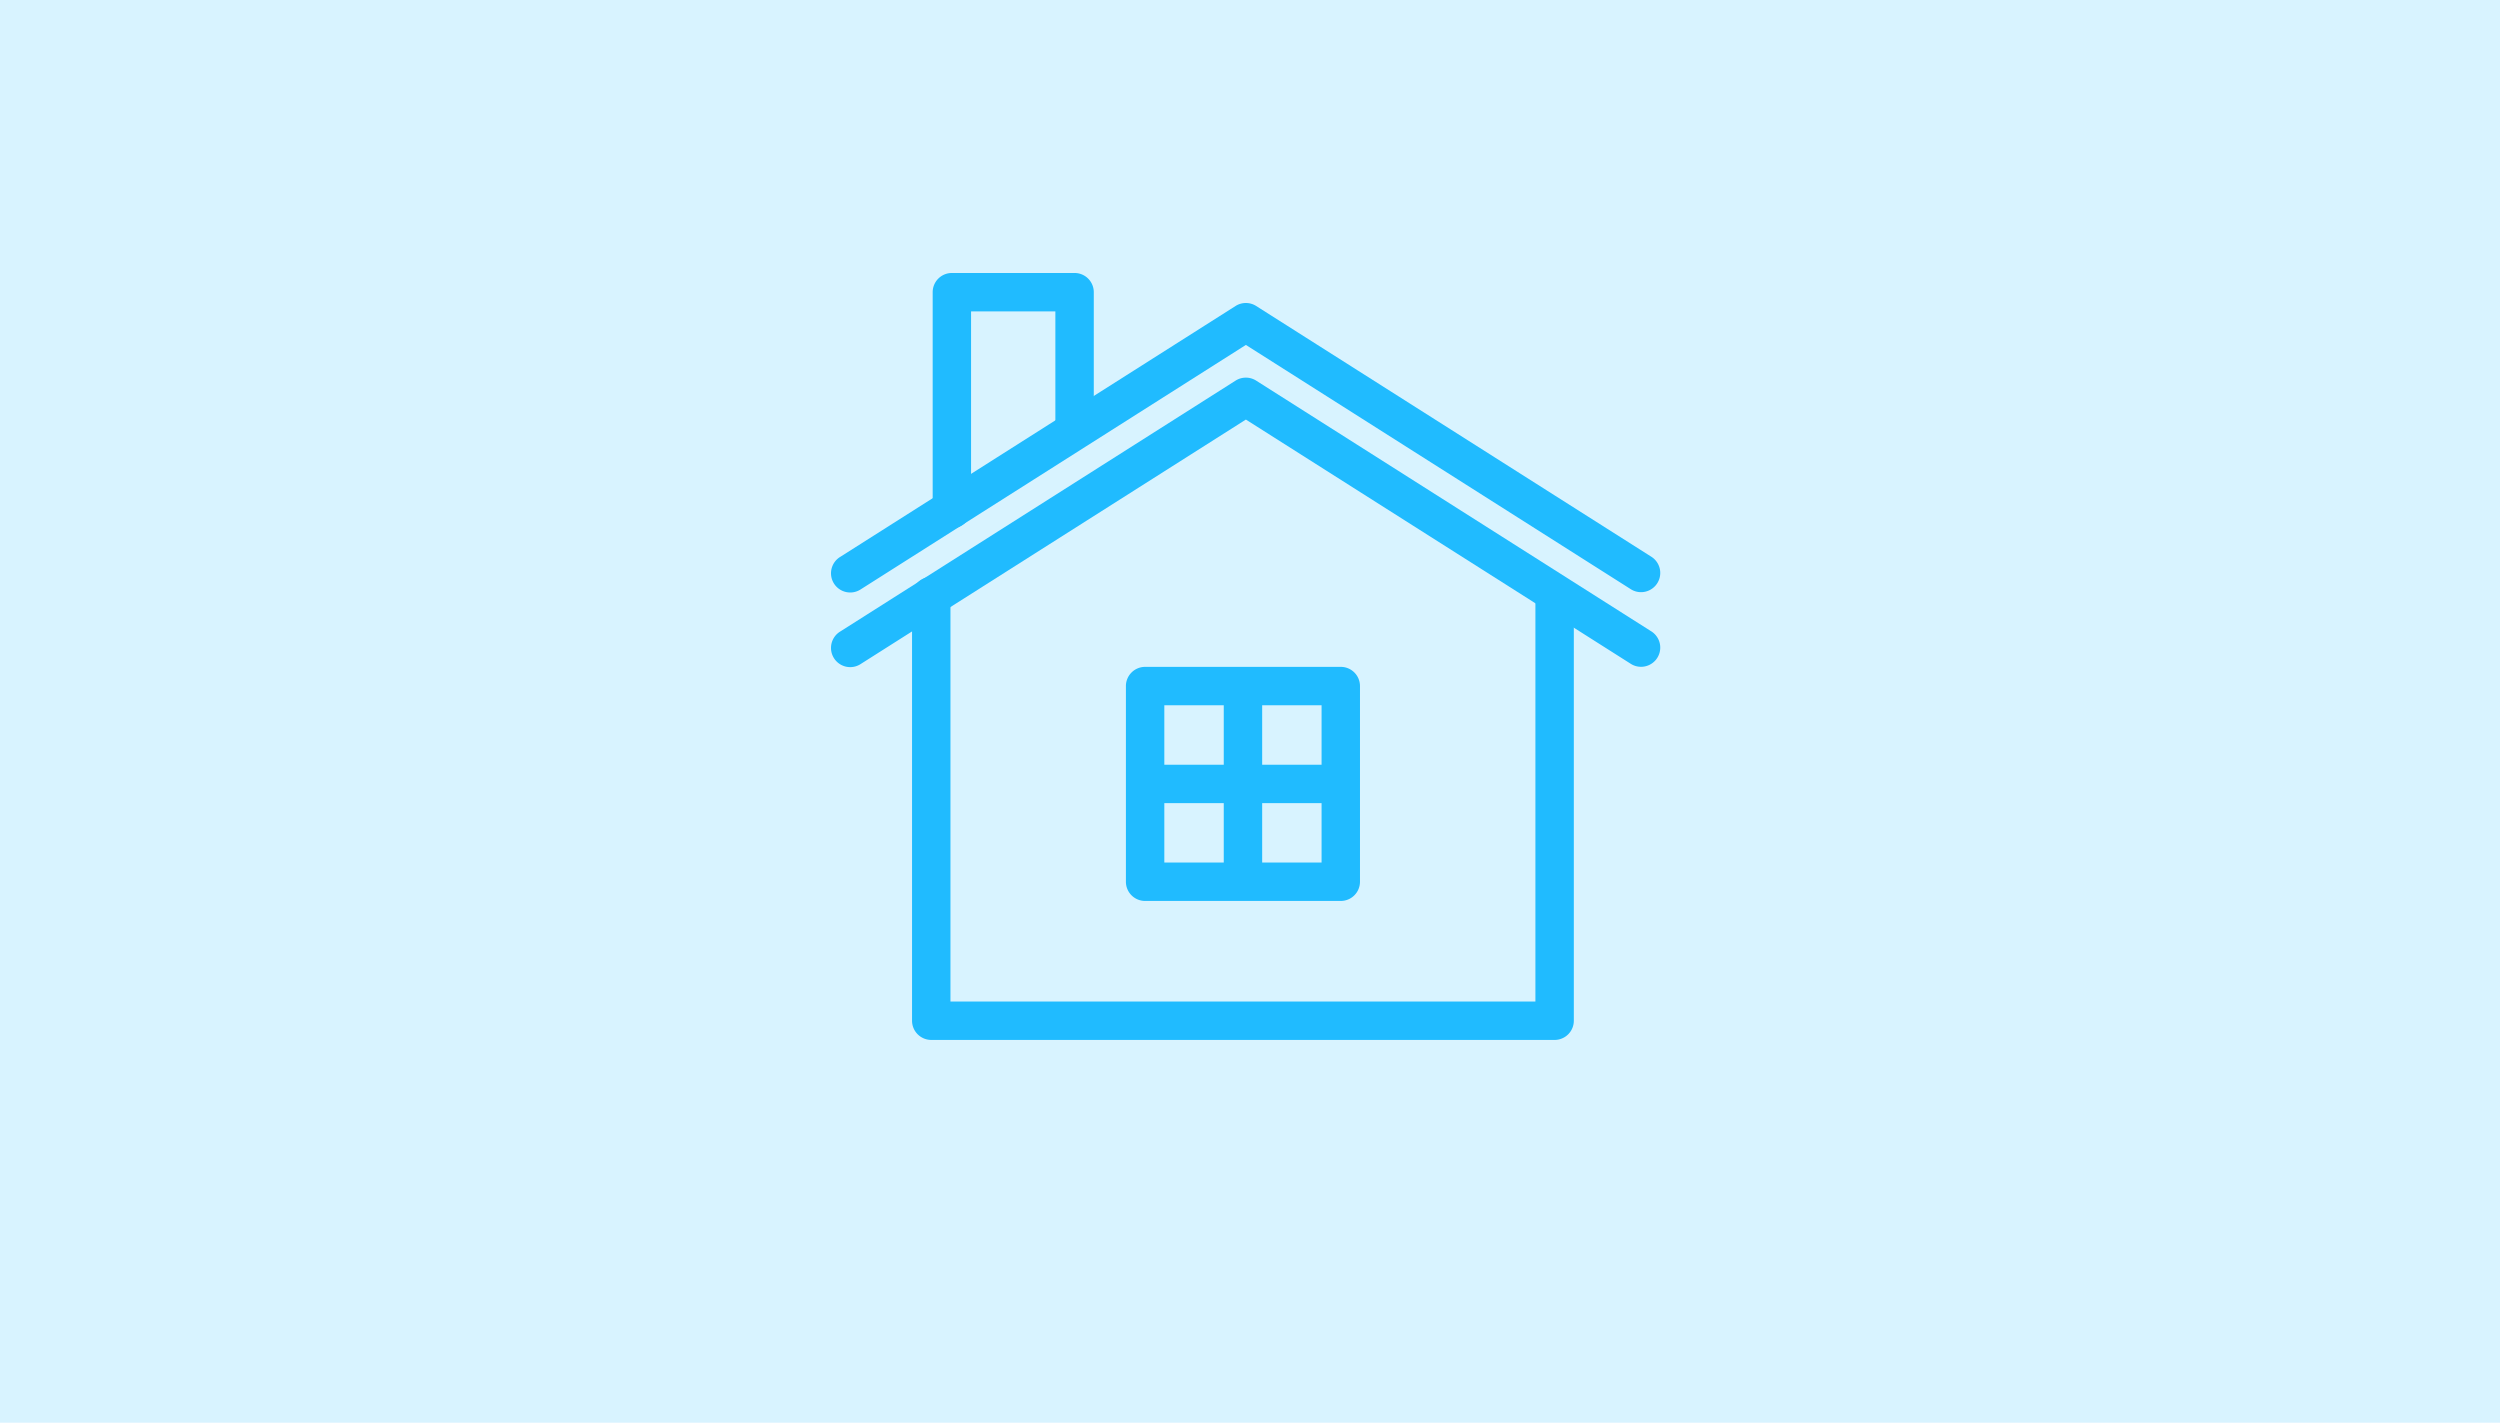
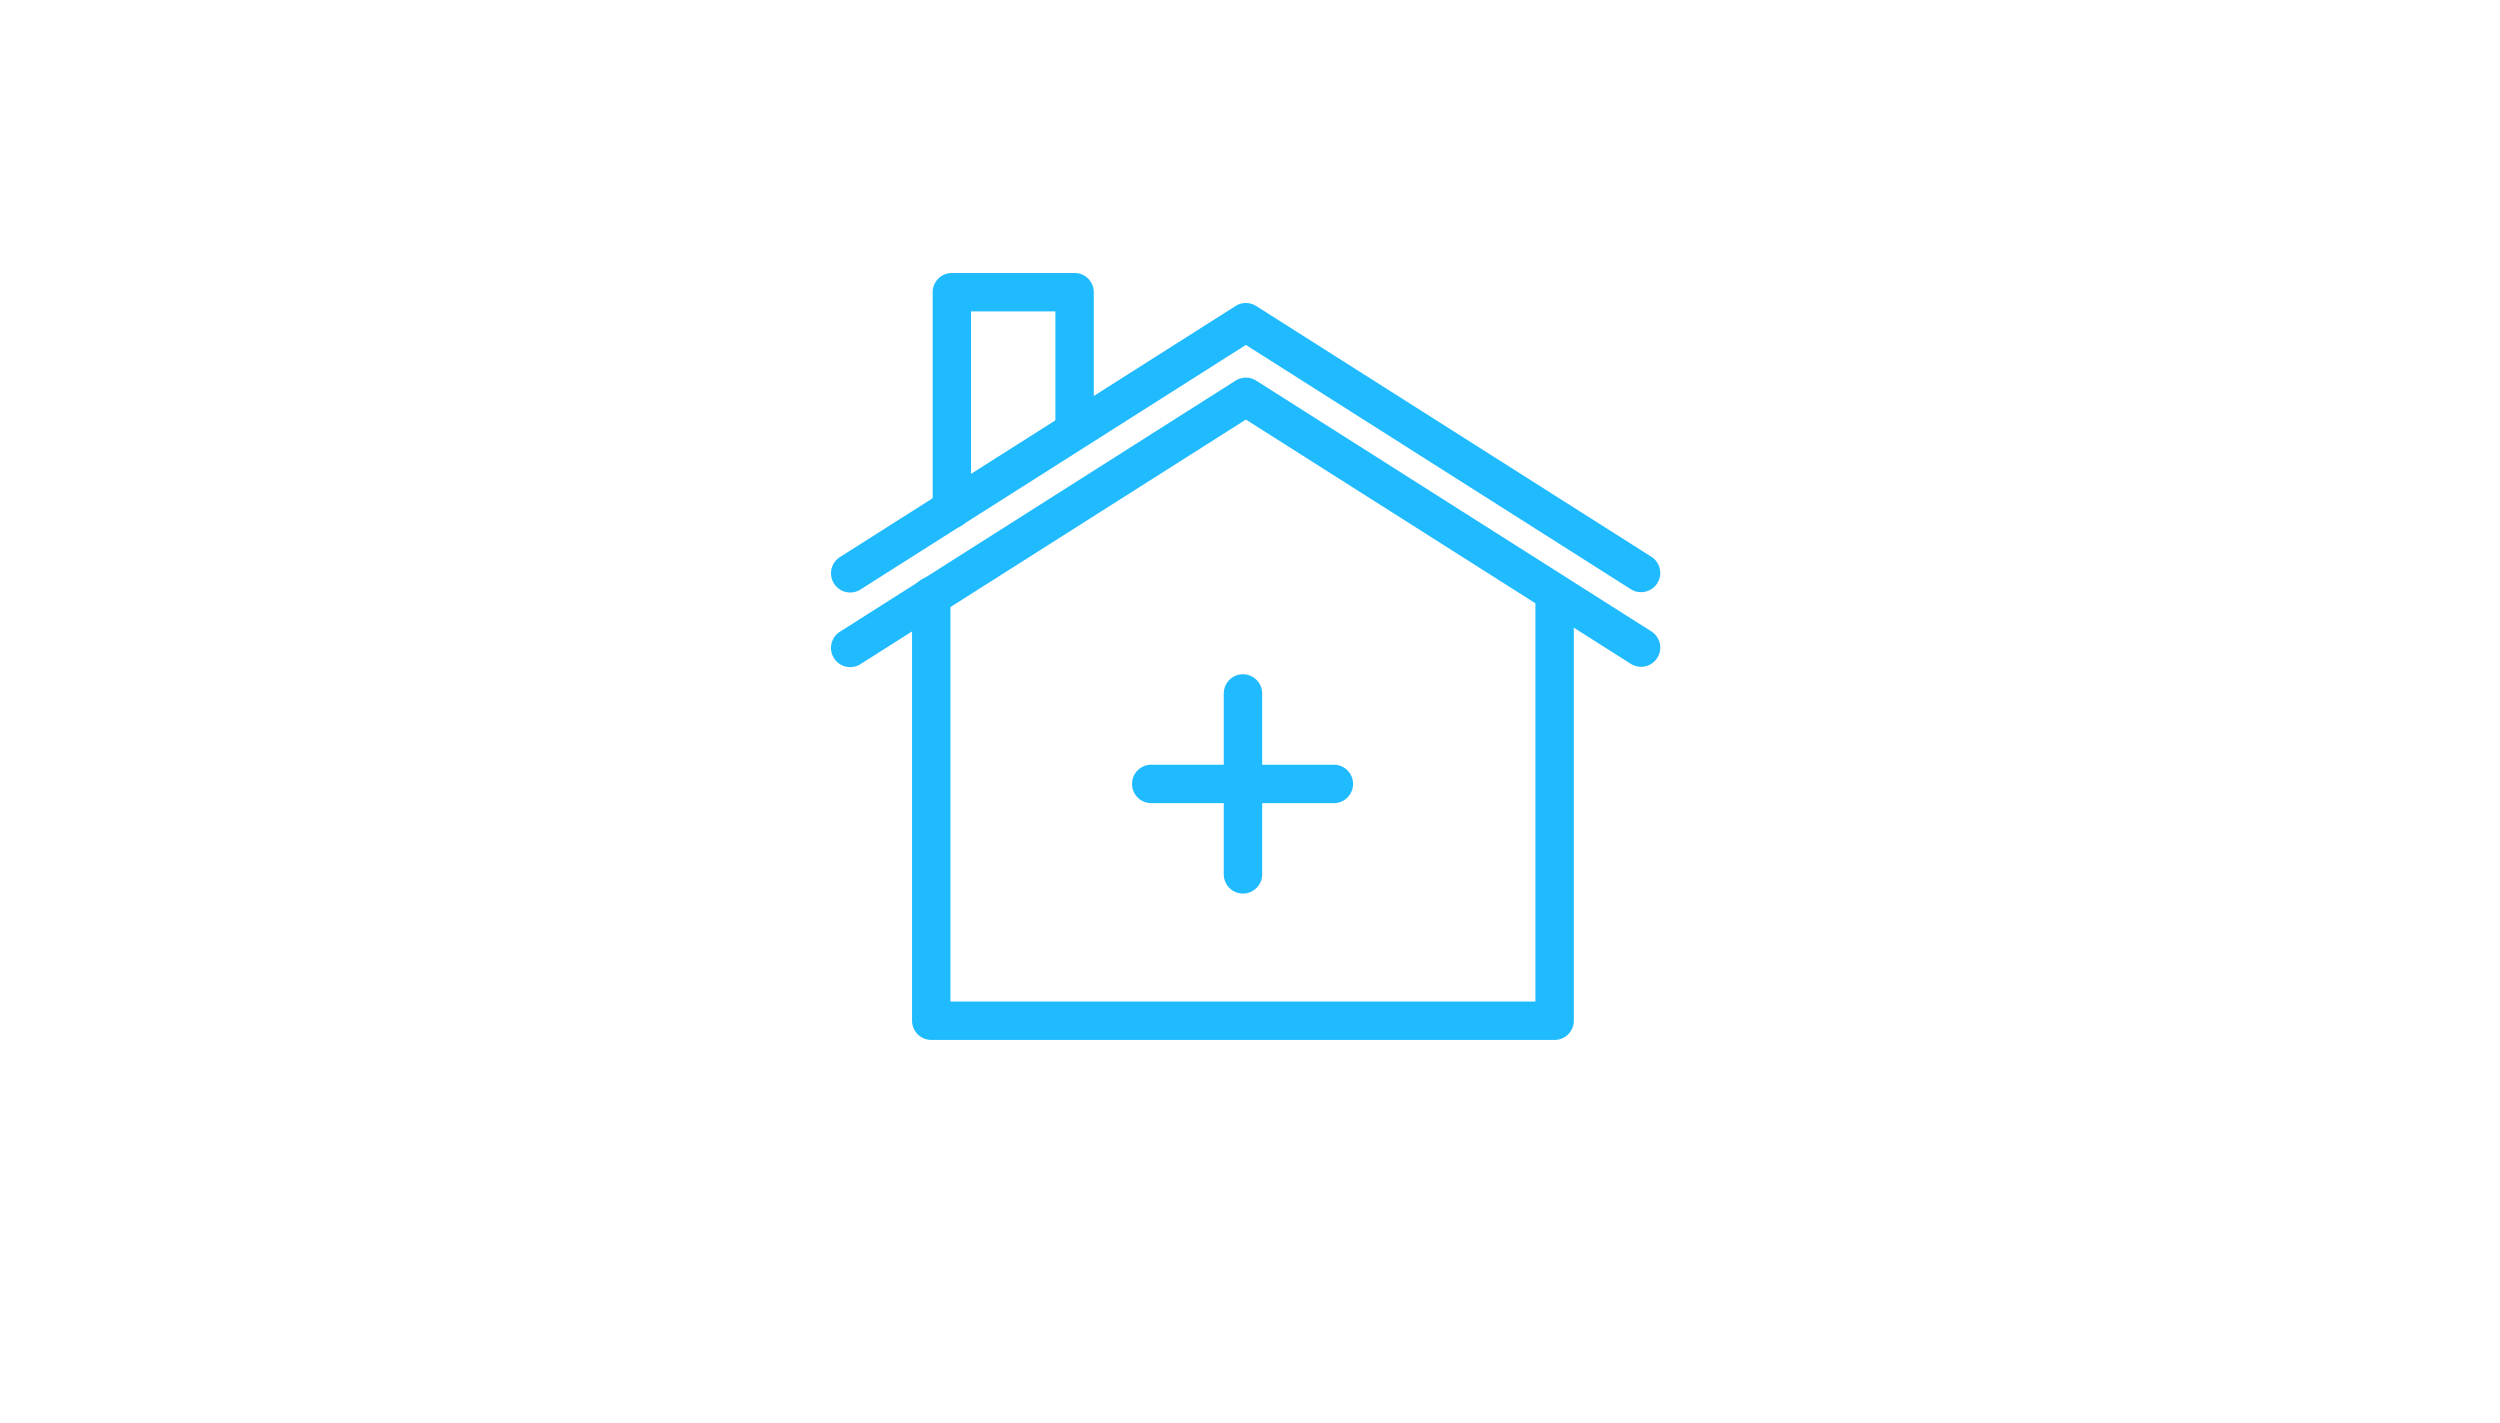
<svg xmlns="http://www.w3.org/2000/svg" height="173" viewBox="0 0 304 173" width="304">
-   <path d="m0 0h304v173h-304z" fill="#d8f3ff" />
  <g fill="#20bbff">
    <path d="m98.438 39.85a2.317 2.317 0 0 1 -1.249-.364l-46.8-29.7-46.8 29.7a2.336 2.336 0 1 1 -2.5-3.944l48.048-30.492a2.335 2.335 0 0 1 2.5 0l48.055 30.492a2.336 2.336 0 0 1 -1.253 4.308" transform="translate(101.111 32.157)" />
    <path d="m98.438 51.507a2.317 2.317 0 0 1 -1.249-.364l-46.8-29.7-46.8 29.7a2.336 2.336 0 1 1 -2.5-3.944l48.048-30.492a2.335 2.335 0 0 1 2.5 0l48.055 30.493a2.336 2.336 0 0 1 -1.253 4.308" transform="translate(101.111 29.576)" />
    <path d="m90.717 103.784h-75.8a2.336 2.336 0 0 1 -2.336-2.336v-51.59a2.336 2.336 0 1 1 4.671 0v49.255h71.13v-49.255a2.336 2.336 0 1 1 4.671 0v51.591a2.336 2.336 0 0 1 -2.336 2.336" transform="translate(98.324 22.671)" />
    <path d="m18.133 31.047a2.336 2.336 0 0 1 -2.333-2.336v-26.375a2.336 2.336 0 0 1 2.333-2.336h14.922a2.336 2.336 0 0 1 2.336 2.336v16.751a2.336 2.336 0 0 1 -4.671 0v-14.416h-10.252v24.04a2.336 2.336 0 0 1 -2.336 2.336" transform="translate(97.613 33.195)" />
-     <path d="m72.111 89.985h-23.792a2.335 2.335 0 0 1 -2.336-2.336v-23.793a2.336 2.336 0 0 1 2.336-2.336h23.792a2.335 2.335 0 0 1 2.335 2.336v23.792a2.336 2.336 0 0 1 -2.336 2.336m-21.456-4.672h19.121v-19.121h-19.121z" transform="translate(90.928 19.571)" />
    <path d="m63.6 89.342a2.336 2.336 0 0 1 -2.336-2.336v-21.995a2.336 2.336 0 0 1 2.336-2.335 2.335 2.335 0 0 1 2.335 2.336v21.995a2.336 2.336 0 0 1 -2.335 2.335" transform="translate(87.545 19.315)" />
    <path d="m71.544 81.473h-22.206a2.336 2.336 0 1 1 0-4.671h22.206a2.336 2.336 0 0 1 0 4.671" transform="translate(90.702 16.188)" />
  </g>
</svg>